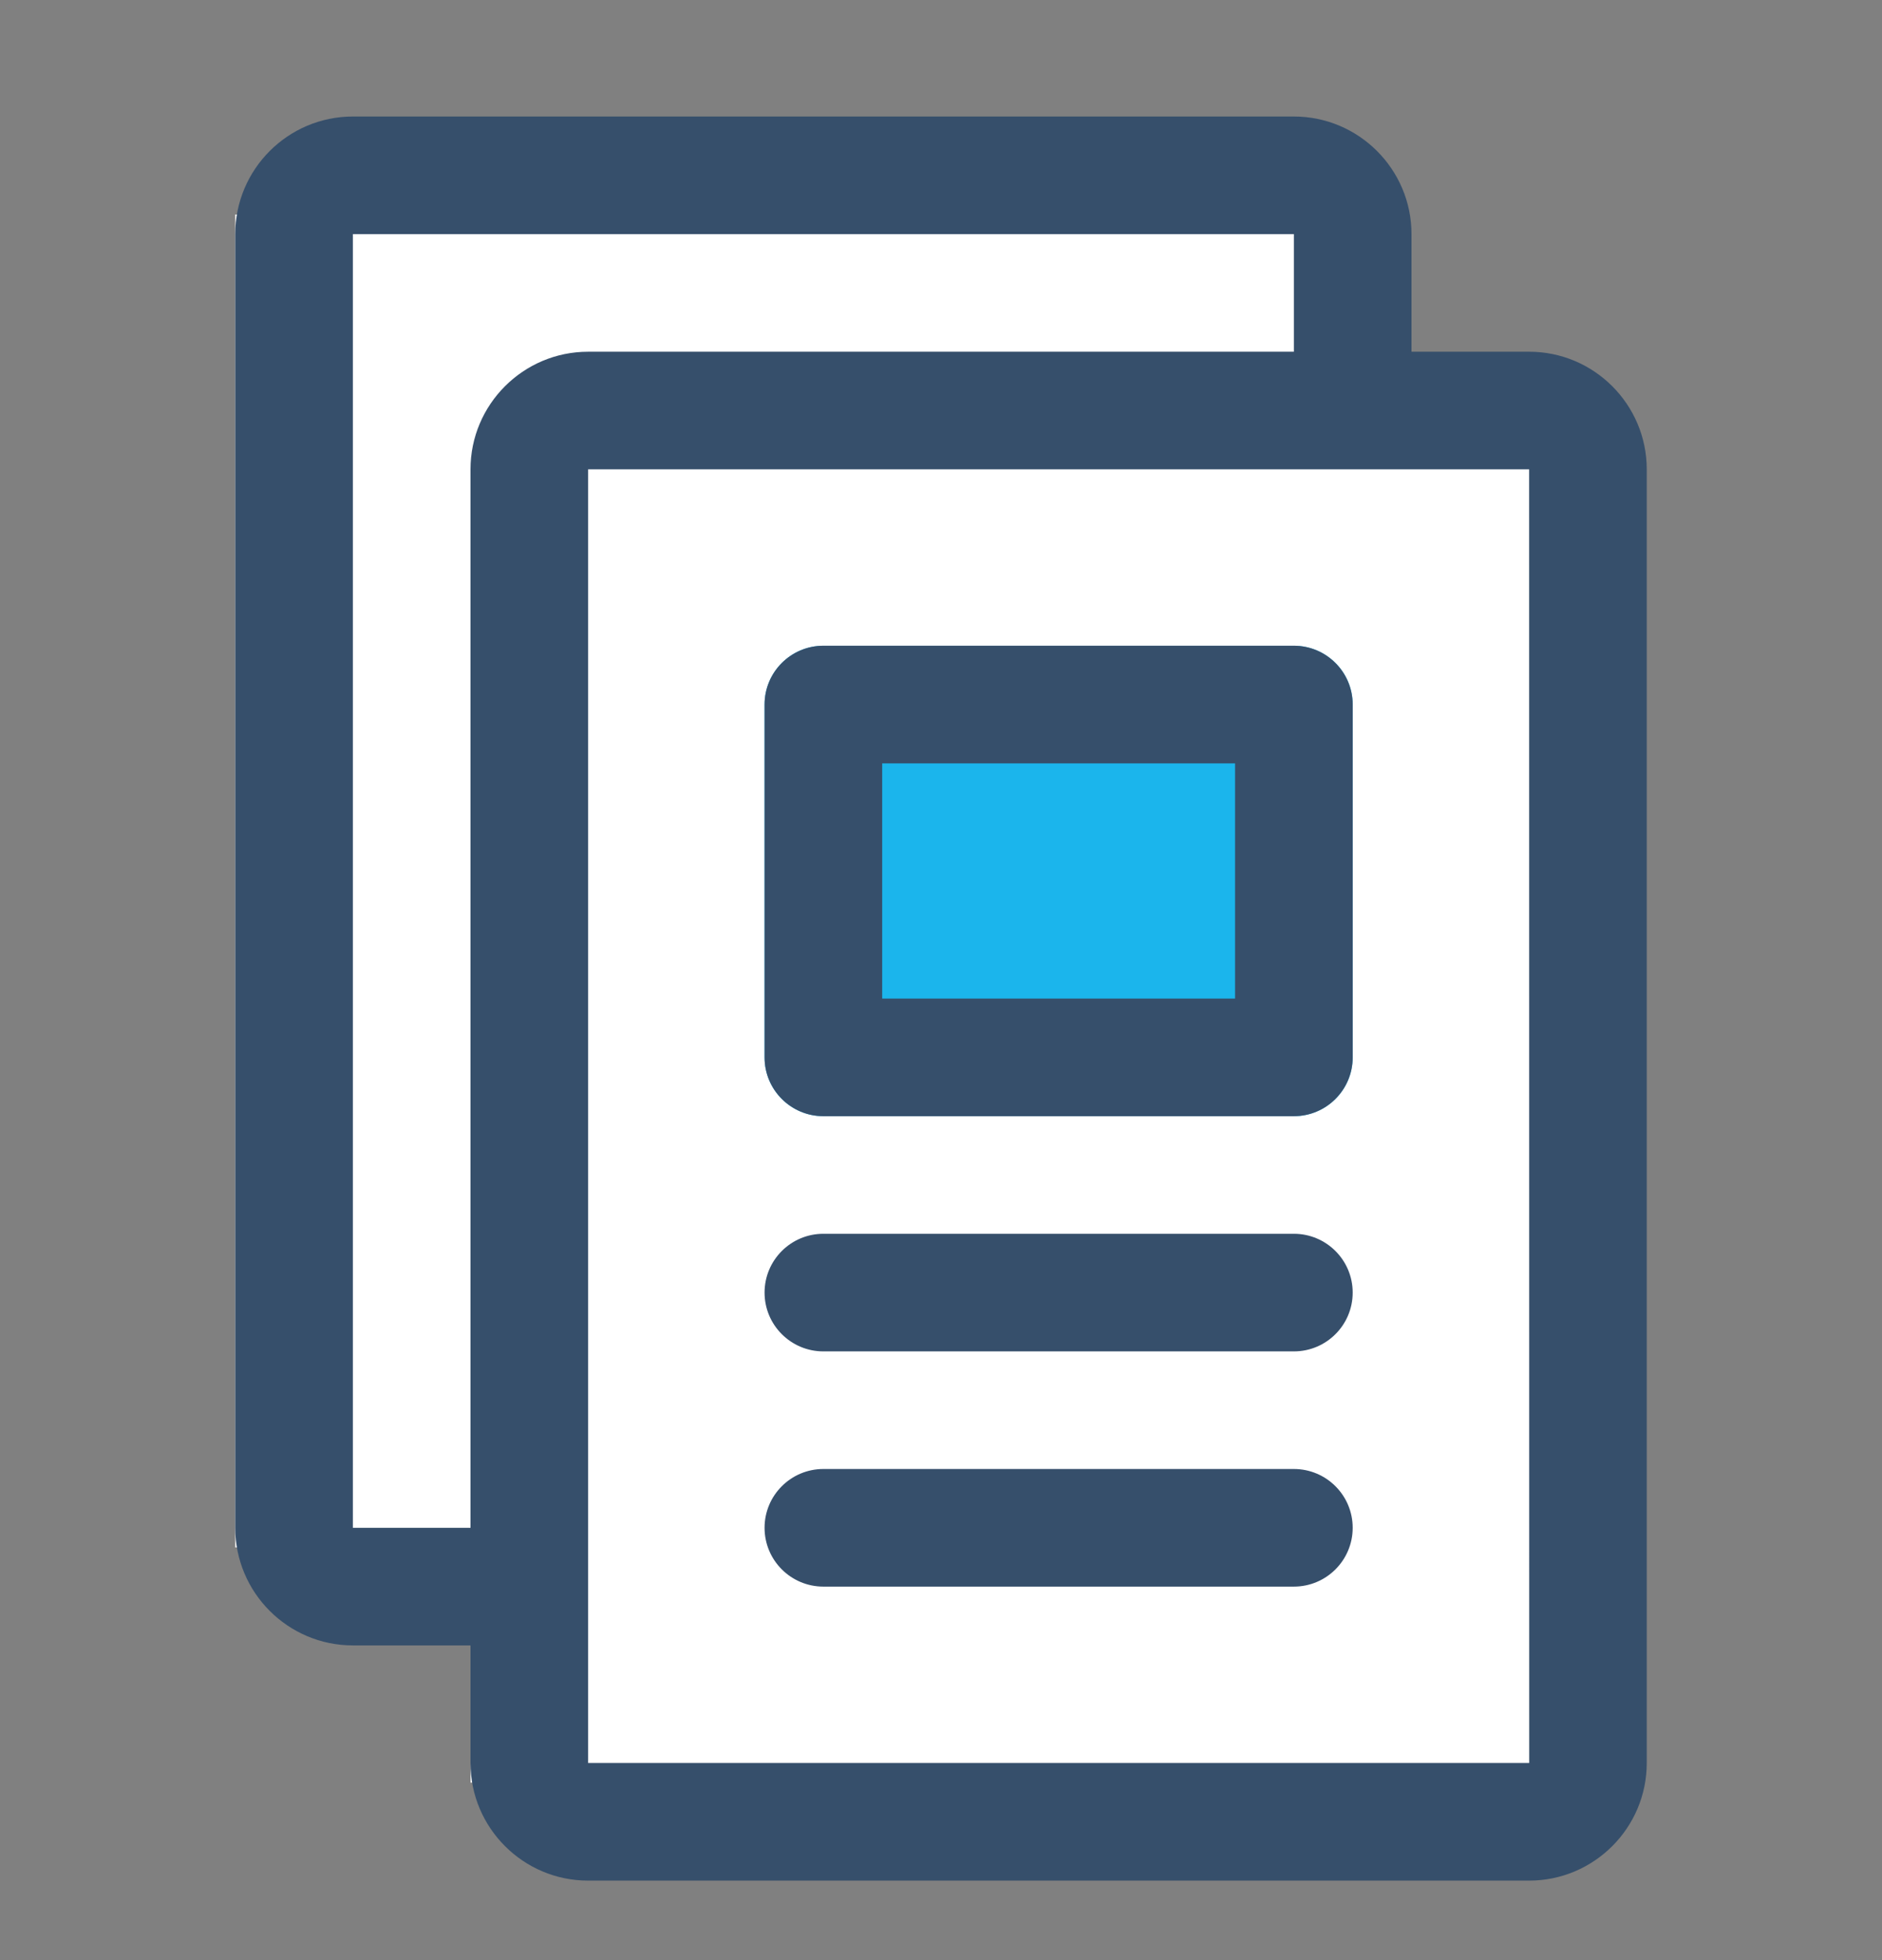
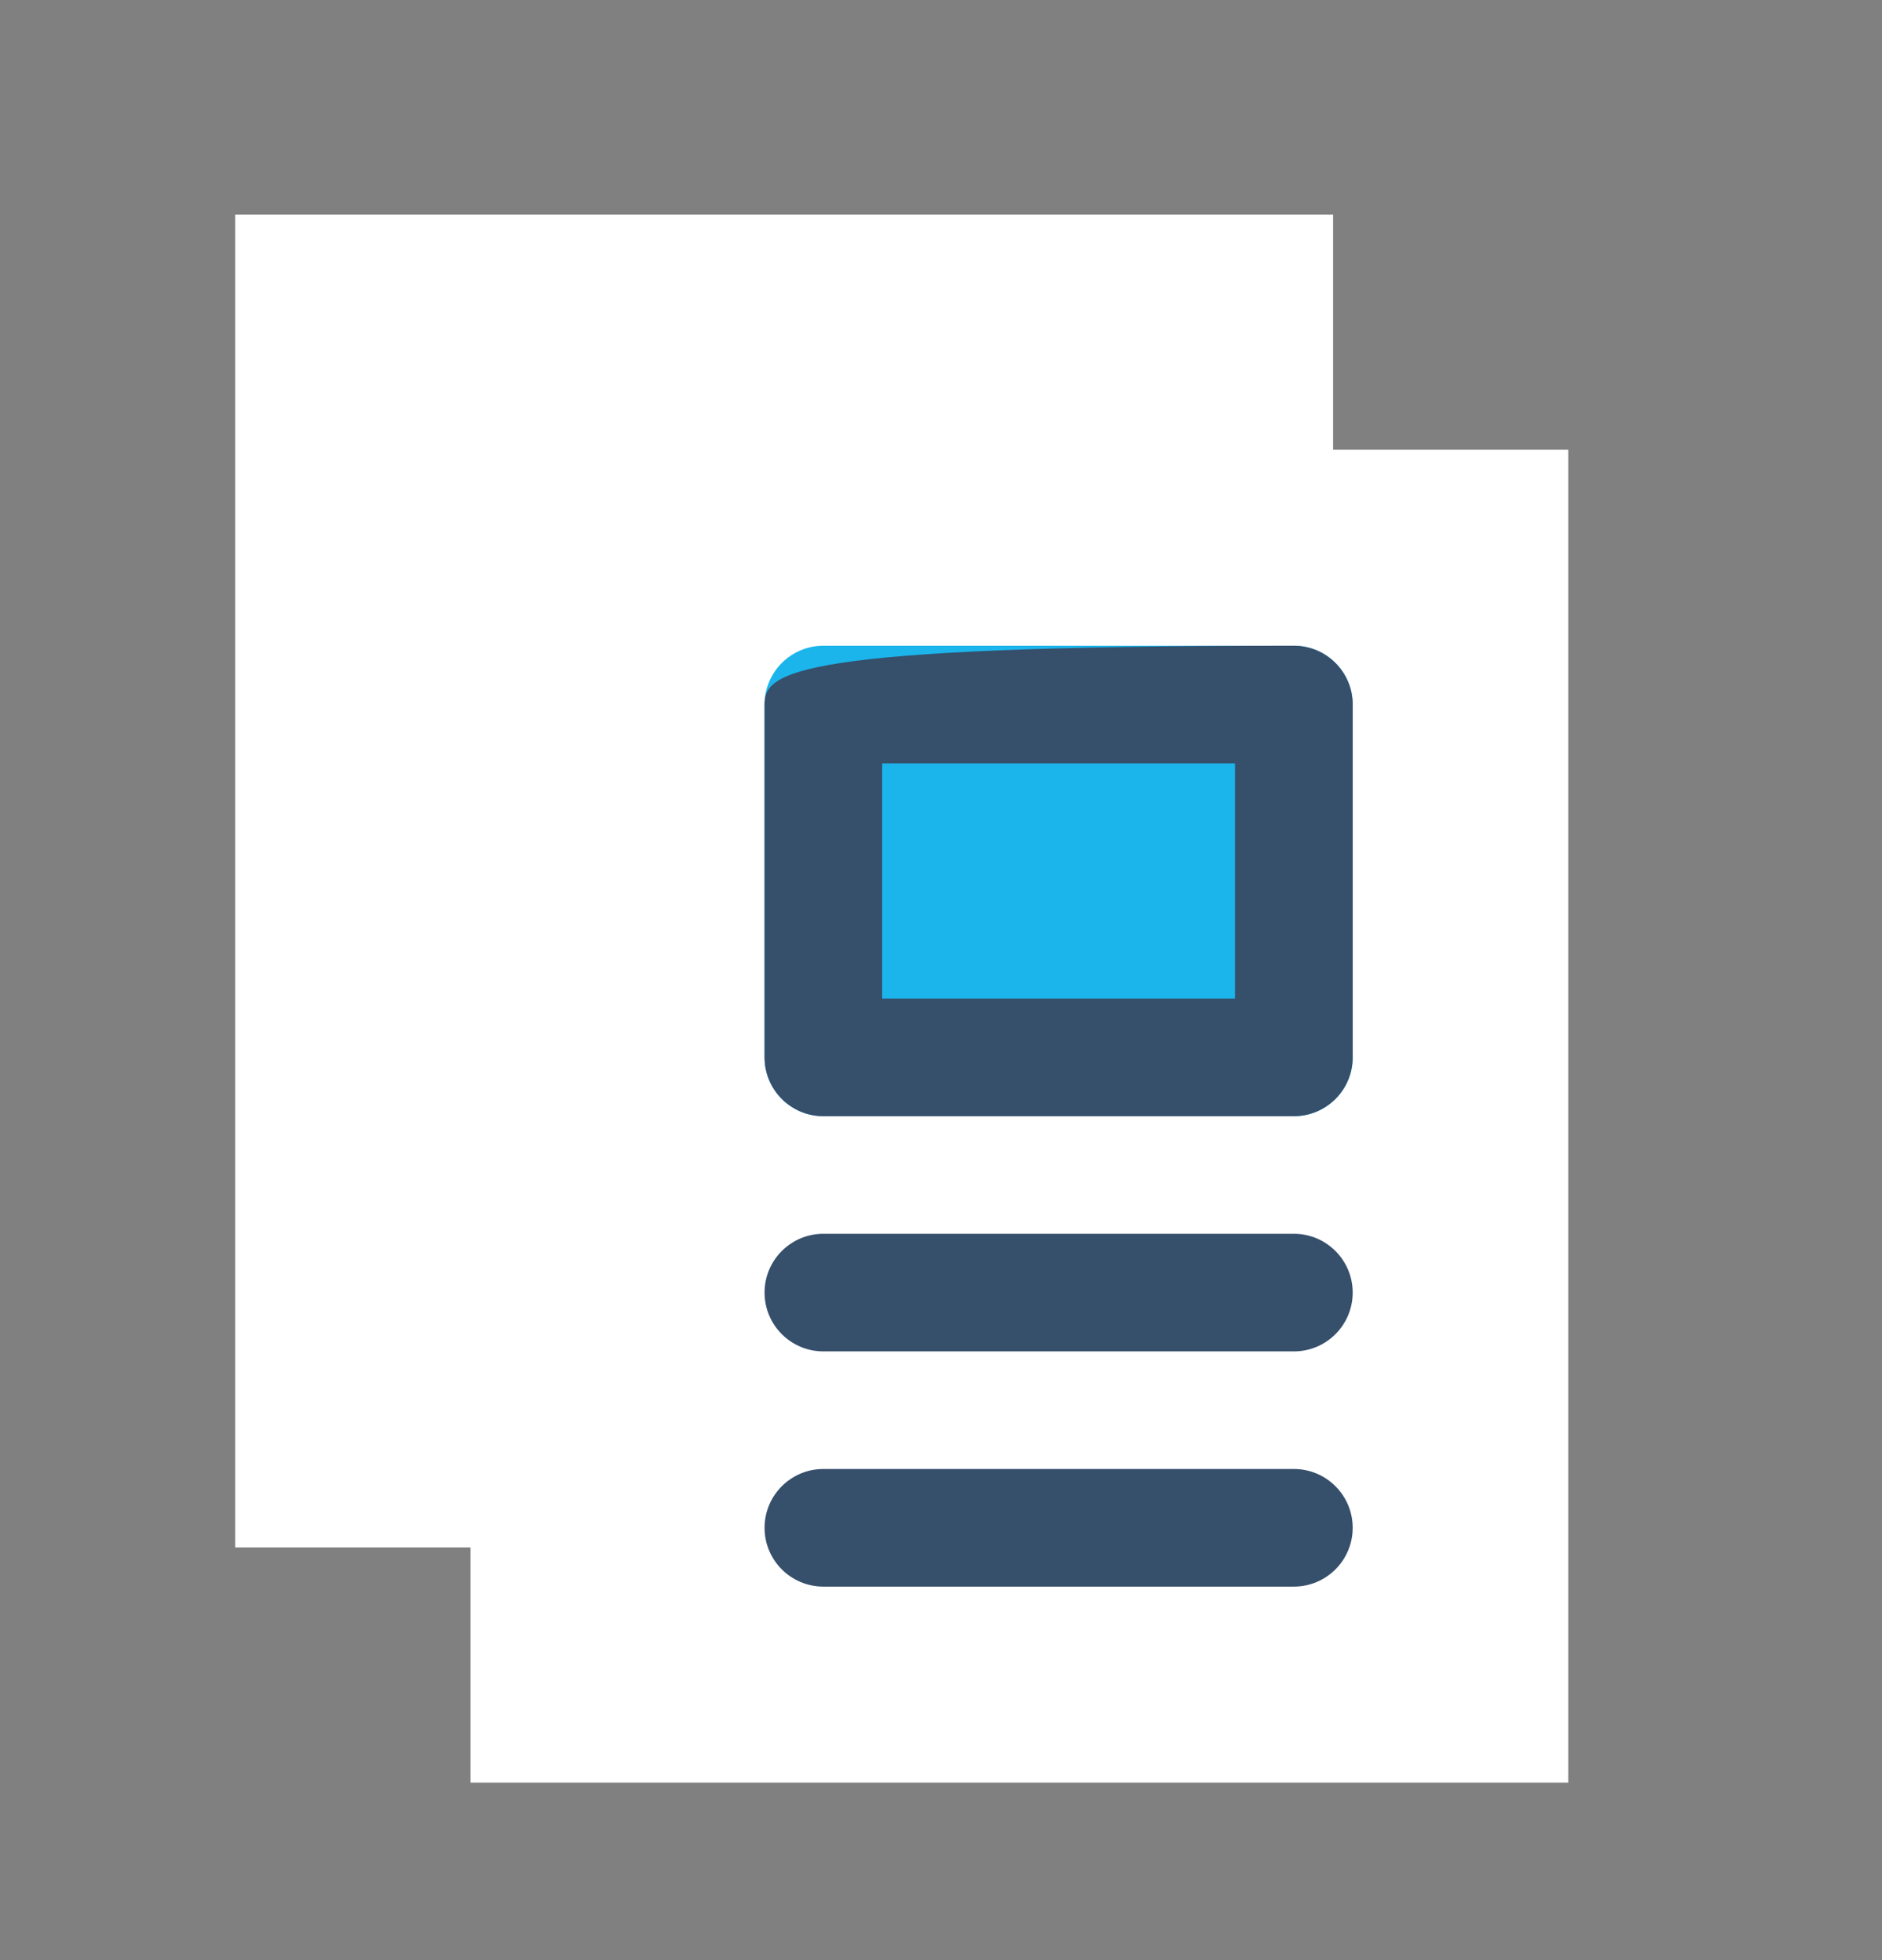
<svg xmlns="http://www.w3.org/2000/svg" xmlns:xlink="http://www.w3.org/1999/xlink" width="24px" height="25px" viewBox="0 0 24 25" version="1.1">
  <rect x="0" y="0" width="24" height="25" fill="#808080" stroke="none" />
  <title>Group 32</title>
  <defs>
    <polygon id="path-1" points="0 24 24 24 24 0 0 0" />
  </defs>
  <g id="Landing-Crédito-Consumo-Especial-Diciembre-2021" stroke="none" stroke-width="1" fill="none" fill-rule="evenodd">
    <g id="Landing-Crédito-Consumo-Especial-Diciembre---161221---Desk" transform="translate(-294, -363)">
      <g id="Group-18" transform="translate(0, 71.736)">
        <g id="Group-29" transform="translate(145, 64)">
          <g id="Group-9" transform="translate(0, 228)">
            <g id="Group-17" transform="translate(32, 0)">
              <g id="Group-32" transform="translate(117, 0)">
                <rect id="Rectangle" fill="#FFFFFF" x="6" y="5" width="14" height="17" />
                <rect id="Rectangle" fill="#FFFFFF" x="3" y="2" width="14" height="17" />
                <g id="Page-1">
                  <polygon id="Fill-1" points="0 24 24 24 24 0 0 0" />
                  <g id="Group-10">
                    <path d="M16.5,7.5 L10.5,7.5 C10.086,7.5 9.75,7.836 9.75,8.25 L9.75,12.75 C9.75,13.164 10.086,13.5 10.5,13.5 L16.5,13.5 C16.914,13.5 17.25,13.164 17.25,12.75 L17.25,8.25 C17.25,7.836 16.914,7.5 16.5,7.5" id="Fill-2" fill="#1BB5EC" />
-                     <path d="M7.5,21.75 L7.5,5.25 L19.5,5.25 L19.501,21.75 L7.5,21.75 Z M6,5.25 L6,18.75 L4.5,18.75 L4.5,2.25 L16.5,2.25 L16.5,3.75 L7.5,3.75 C6.673,3.75 6,4.423 6,5.25 L6,5.25 Z M19.5,3.75 L18,3.75 L18,2.25 C18,1.423 17.327,0.75 16.5,0.75 L4.5,0.75 C3.673,0.75 3,1.423 3,2.25 L3,18.75 C3,19.577 3.673,20.25 4.5,20.25 L6,20.25 L6,21.75 C6,22.577 6.673,23.25 7.5,23.25 L19.5,23.25 C20.327,23.25 21,22.577 21,21.75 L21,5.25 C21,4.423 20.327,3.75 19.5,3.75 L19.5,3.75 Z" id="Fill-4" fill="#364F6B" />
                    <mask id="mask-2" fill="white">
                      <use xlink:href="#path-1" />
                    </mask>
                    <g id="Clip-7" />
-                     <path d="M11.25,12 L15.75,12 L15.75,9 L11.25,9 L11.25,12 Z M16.5,7.5 L10.5,7.5 C10.086,7.5 9.75,7.836 9.75,8.25 L9.75,12.75 C9.75,13.164 10.086,13.5 10.5,13.5 L16.5,13.5 C16.914,13.5 17.25,13.164 17.25,12.75 L17.25,8.25 C17.25,7.836 16.914,7.5 16.5,7.5 L16.5,7.5 Z" id="Fill-6" fill="#364F6B" mask="url(#mask-2)" />
+                     <path d="M11.25,12 L15.75,12 L15.75,9 L11.25,9 L11.25,12 Z M16.5,7.5 C10.086,7.5 9.75,7.836 9.75,8.25 L9.75,12.75 C9.75,13.164 10.086,13.5 10.5,13.5 L16.5,13.5 C16.914,13.5 17.25,13.164 17.25,12.75 L17.25,8.25 C17.25,7.836 16.914,7.5 16.5,7.5 L16.5,7.5 Z" id="Fill-6" fill="#364F6B" mask="url(#mask-2)" />
                    <path d="M16.5,15 L10.5,15 C10.086,15 9.75,15.336 9.75,15.75 C9.75,16.164 10.086,16.5 10.5,16.5 L16.5,16.5 C16.914,16.5 17.25,16.164 17.25,15.75 C17.25,15.336 16.914,15 16.5,15" id="Fill-8" fill="#364F6B" mask="url(#mask-2)" />
                    <path d="M16.5,18 L10.5,18 C10.086,18 9.75,18.336 9.75,18.75 C9.75,19.164 10.086,19.5 10.5,19.5 L16.5,19.5 C16.914,19.5 17.25,19.164 17.25,18.75 C17.25,18.336 16.914,18 16.5,18" id="Fill-9" fill="#364F6B" mask="url(#mask-2)" />
                  </g>
                </g>
              </g>
            </g>
          </g>
        </g>
      </g>
    </g>
  </g>
</svg>